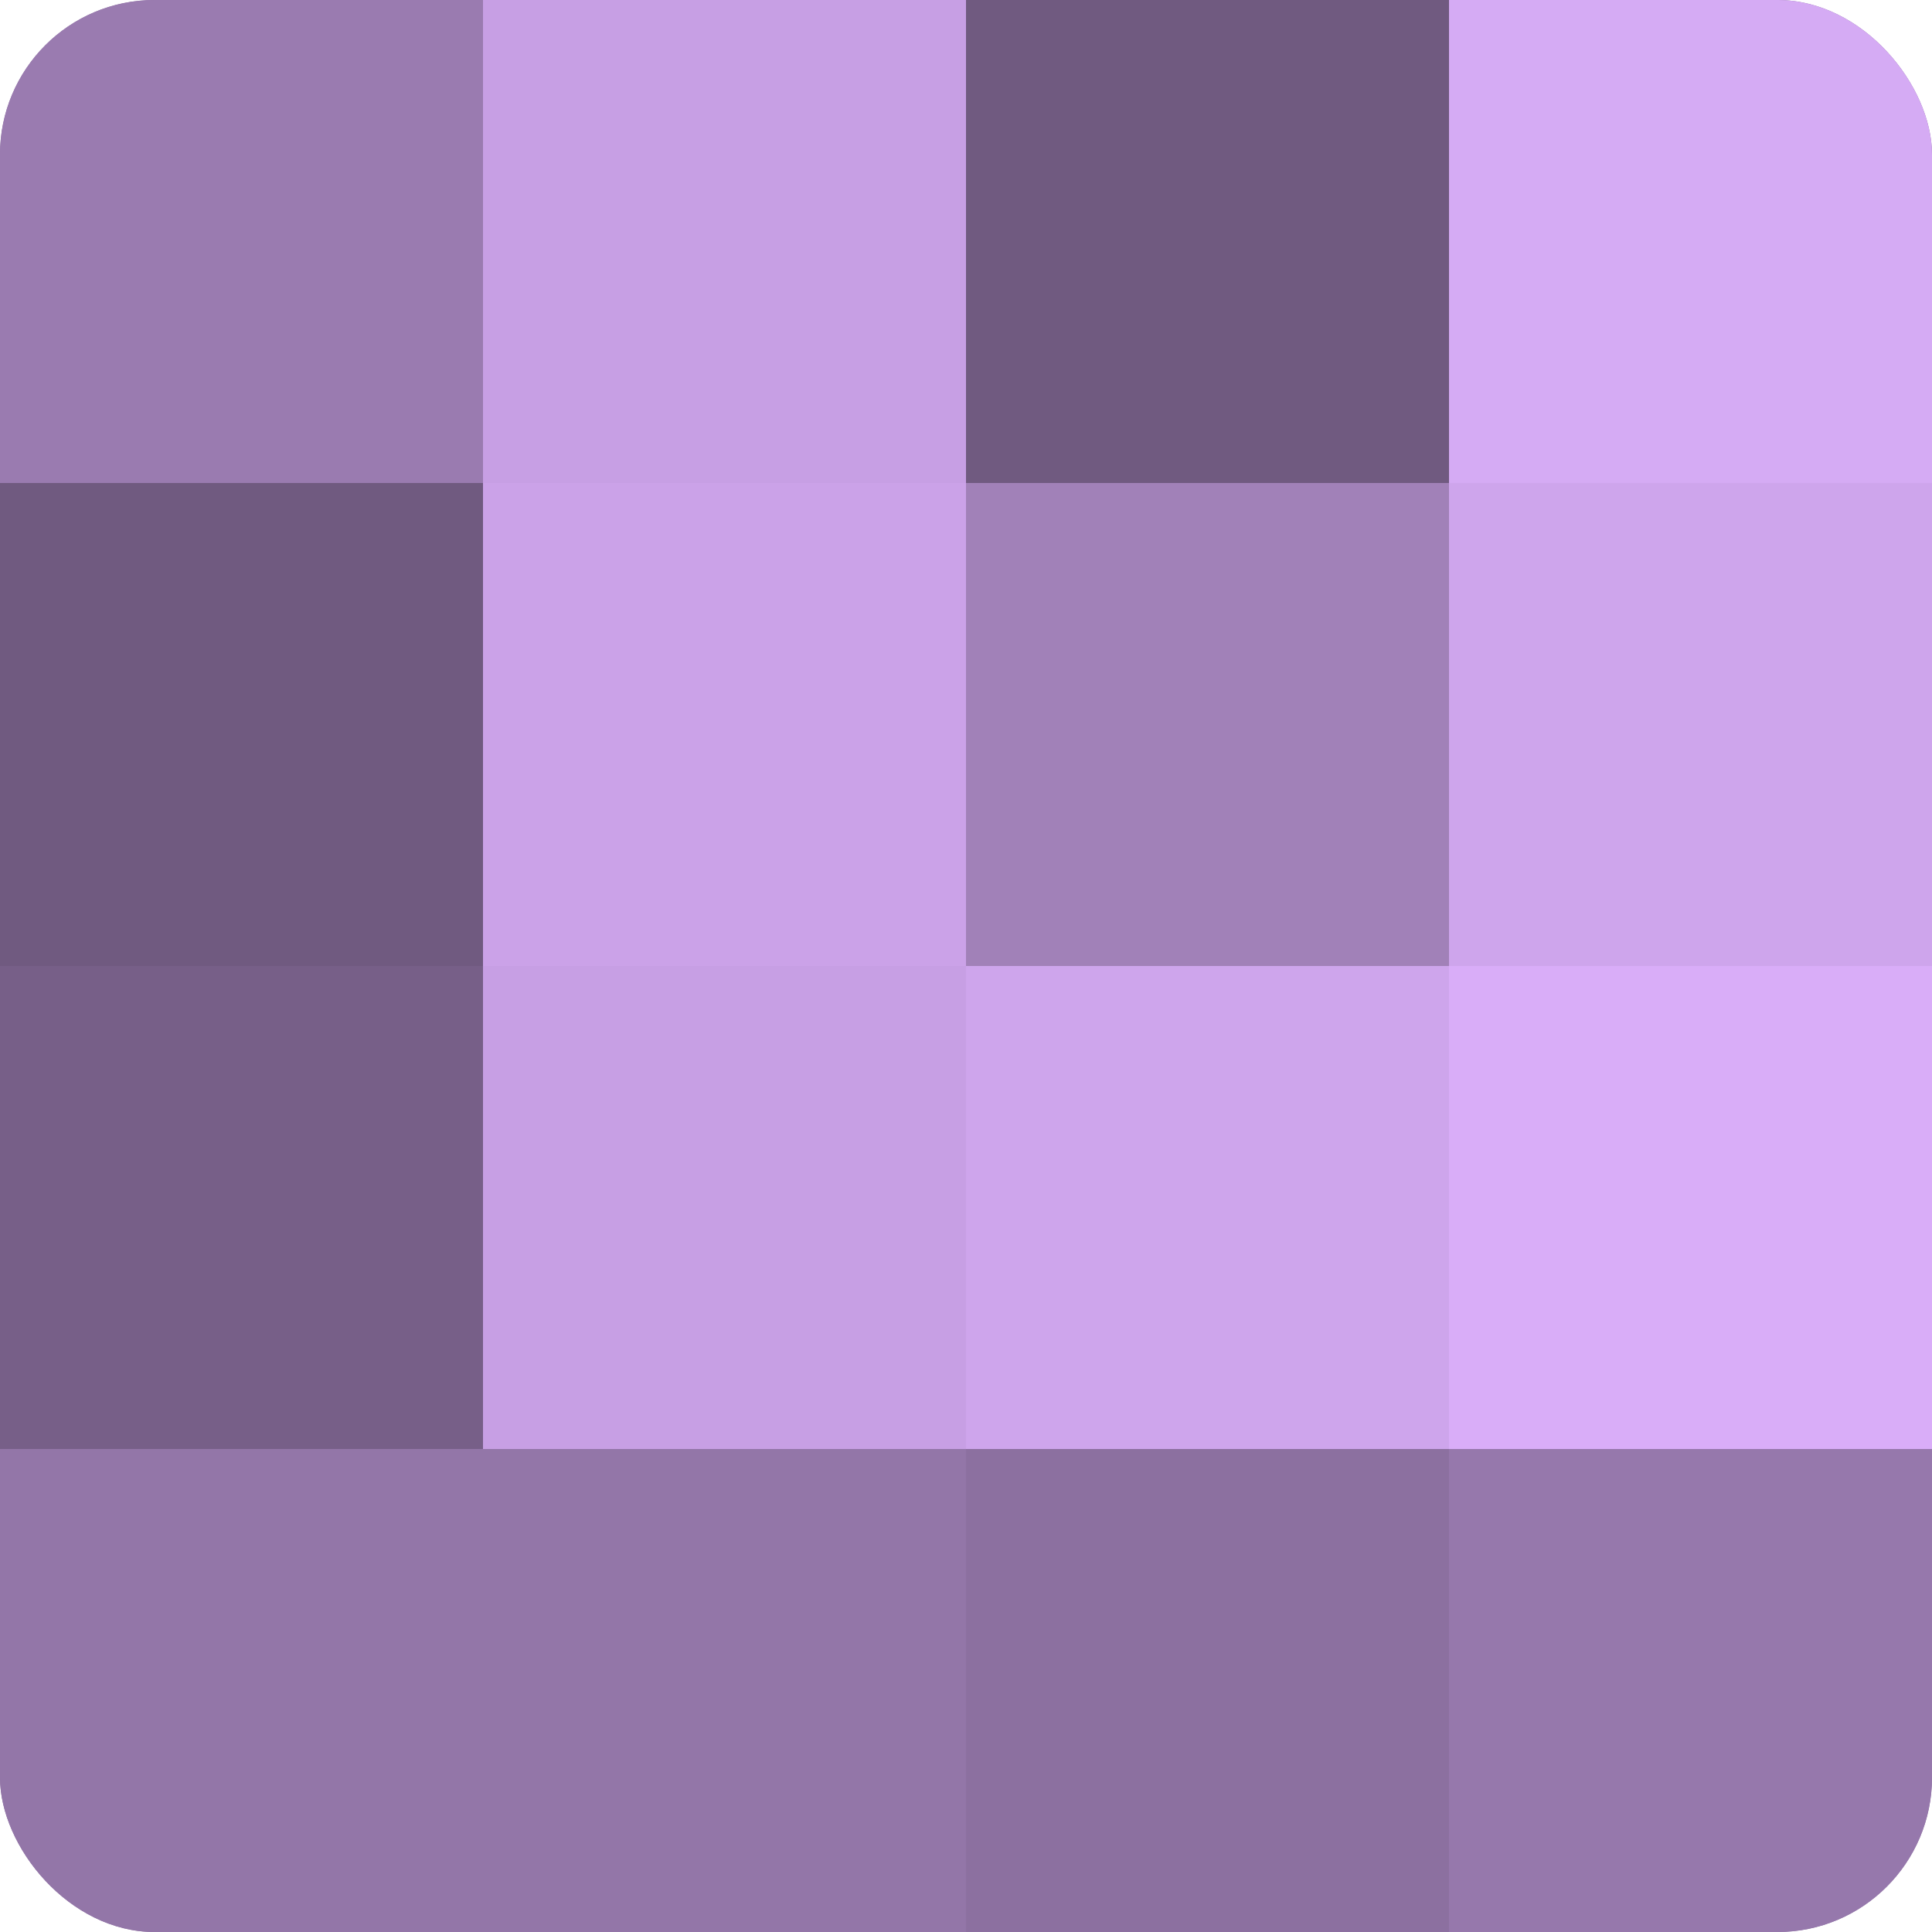
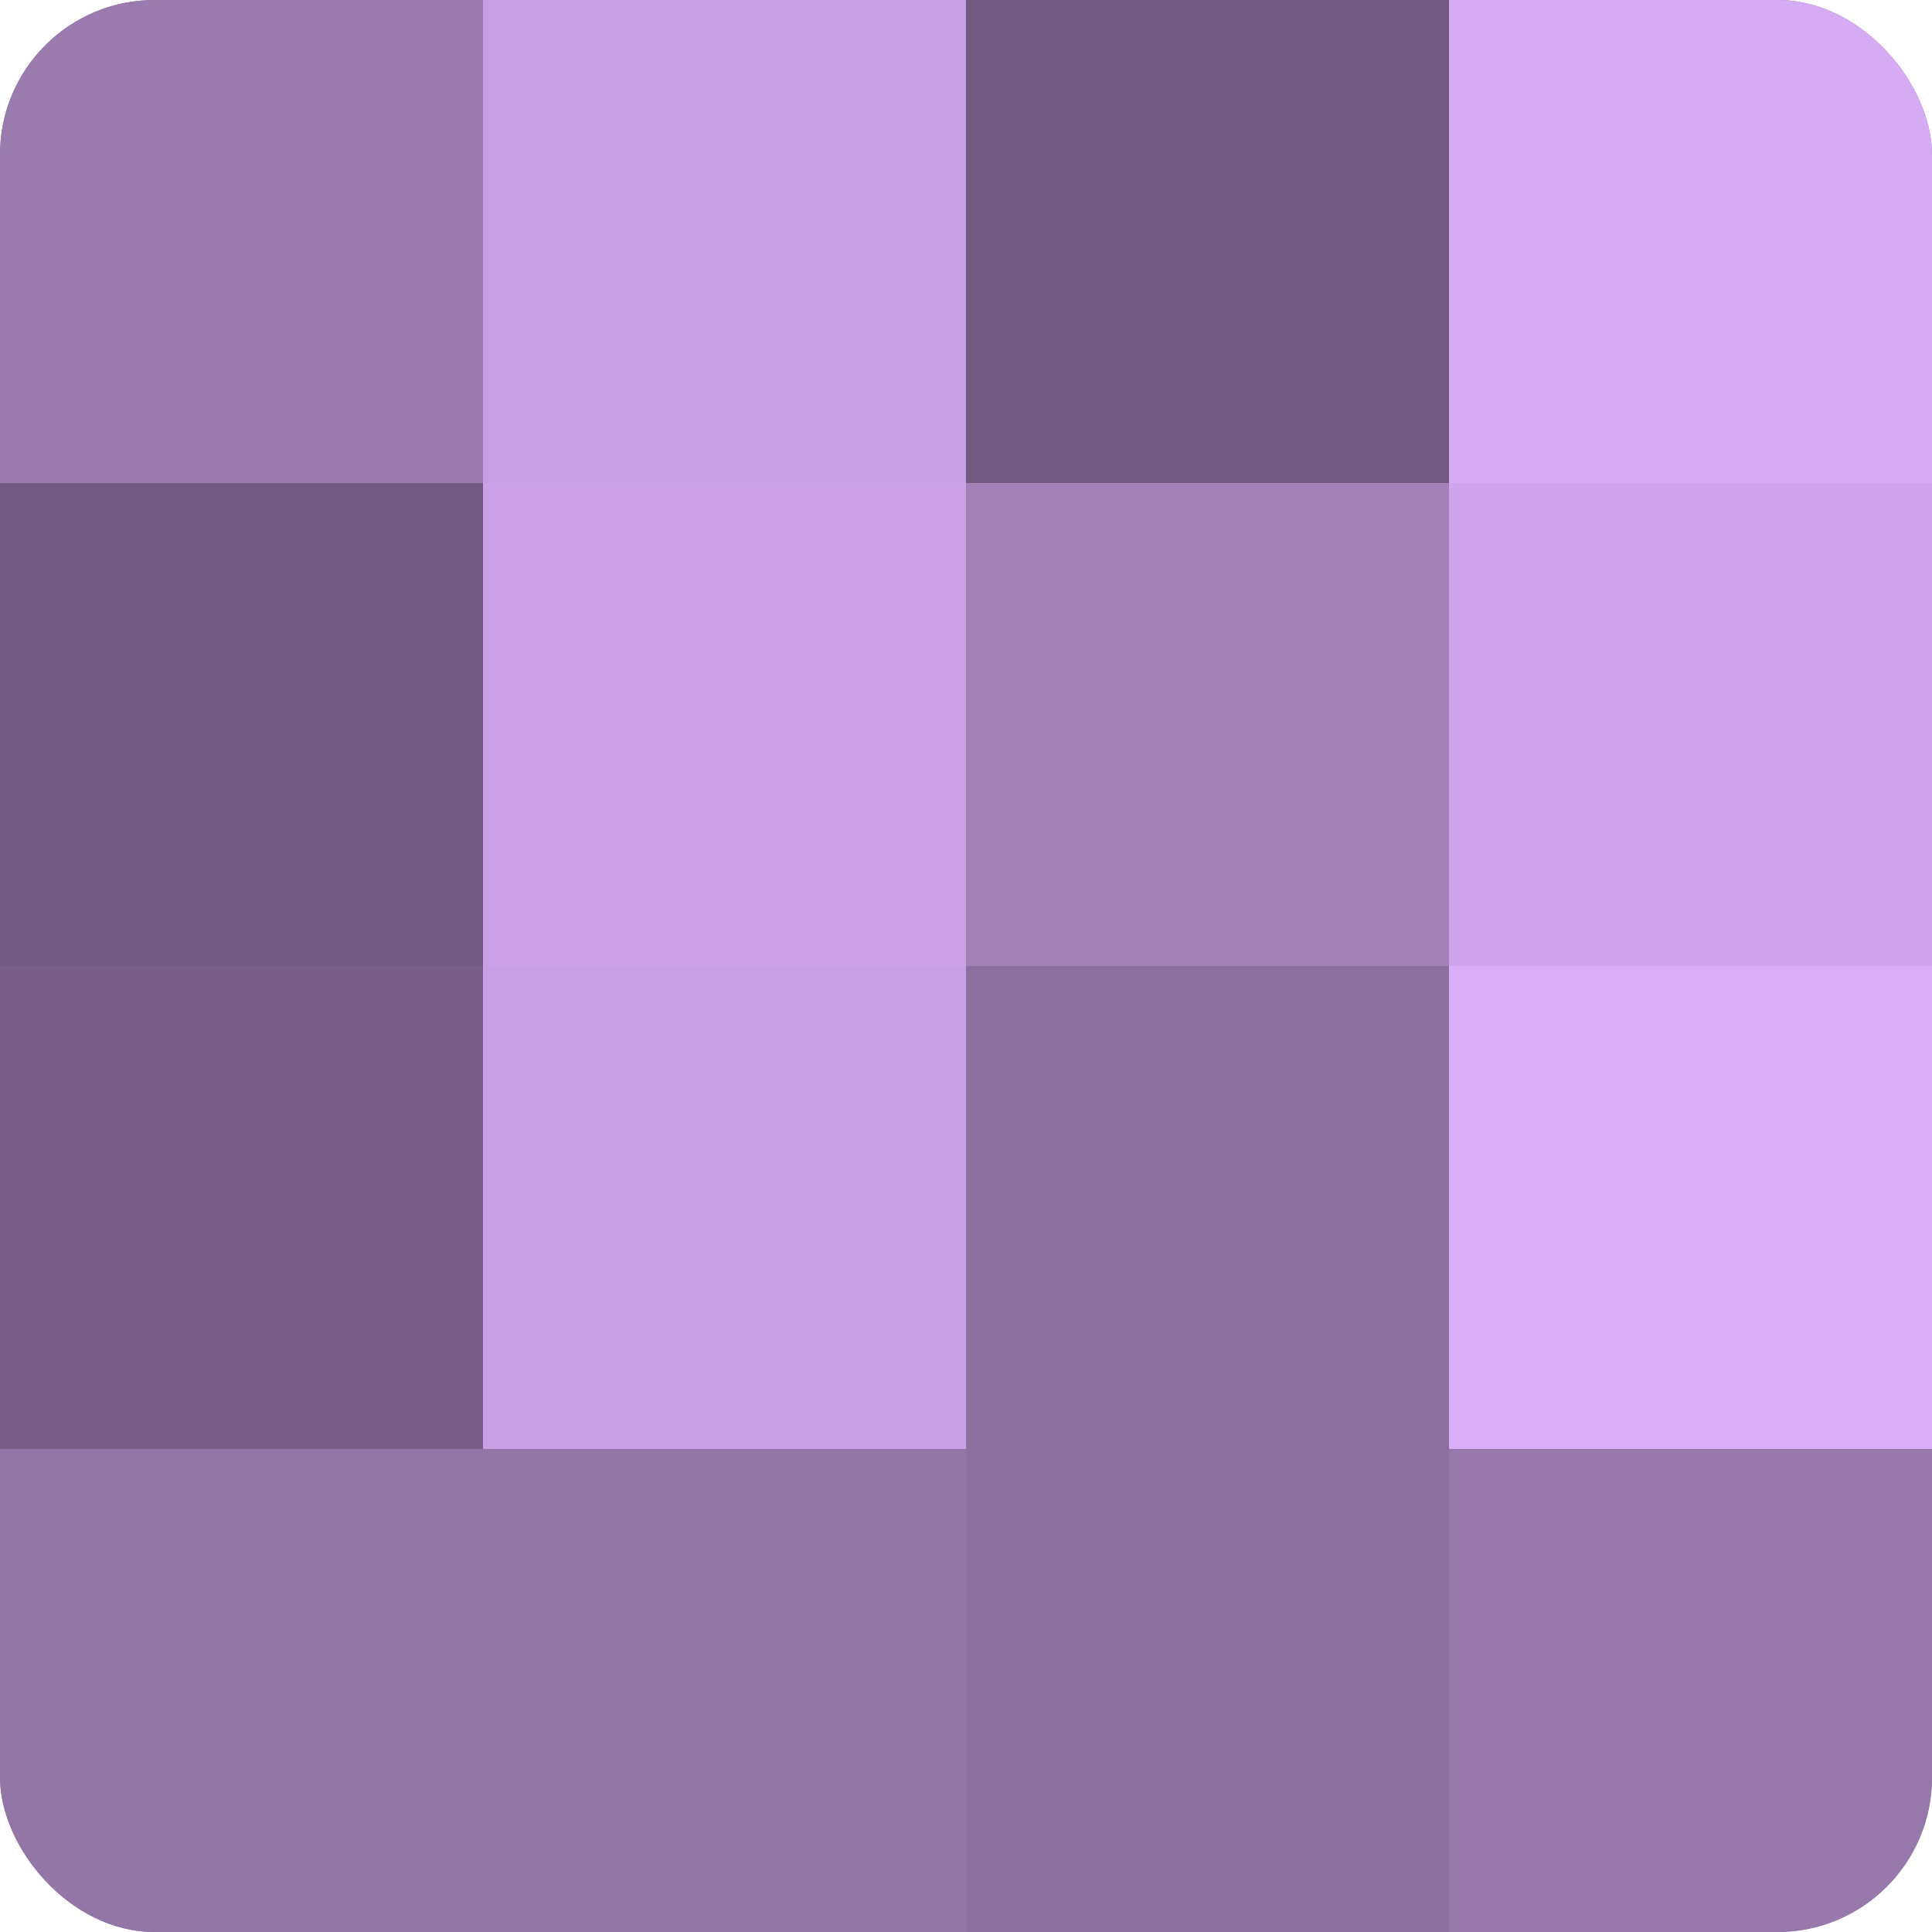
<svg xmlns="http://www.w3.org/2000/svg" width="60" height="60" viewBox="0 0 100 100" preserveAspectRatio="xMidYMid meet">
  <defs>
    <clipPath id="c" width="100" height="100">
      <rect width="100" height="100" rx="8" ry="8" />
    </clipPath>
  </defs>
  <g clip-path="url(#c)">
    <rect width="100" height="100" fill="#8c70a0" />
    <rect width="25" height="25" fill="#9a7bb0" />
    <rect y="25" width="25" height="25" fill="#705a80" />
    <rect y="50" width="25" height="25" fill="#775f88" />
    <rect y="75" width="25" height="25" fill="#9376a8" />
    <rect x="25" width="25" height="25" fill="#c79fe4" />
    <rect x="25" y="25" width="25" height="25" fill="#cba2e8" />
    <rect x="25" y="50" width="25" height="25" fill="#c79fe4" />
    <rect x="25" y="75" width="25" height="25" fill="#9376a8" />
    <rect x="50" width="25" height="25" fill="#705a80" />
    <rect x="50" y="25" width="25" height="25" fill="#a181b8" />
-     <rect x="50" y="50" width="25" height="25" fill="#cea5ec" />
    <rect x="50" y="75" width="25" height="25" fill="#8c70a0" />
    <rect x="75" width="25" height="25" fill="#d5abf4" />
    <rect x="75" y="25" width="25" height="25" fill="#cea5ec" />
    <rect x="75" y="50" width="25" height="25" fill="#d9adf8" />
    <rect x="75" y="75" width="25" height="25" fill="#9678ac" />
  </g>
</svg>